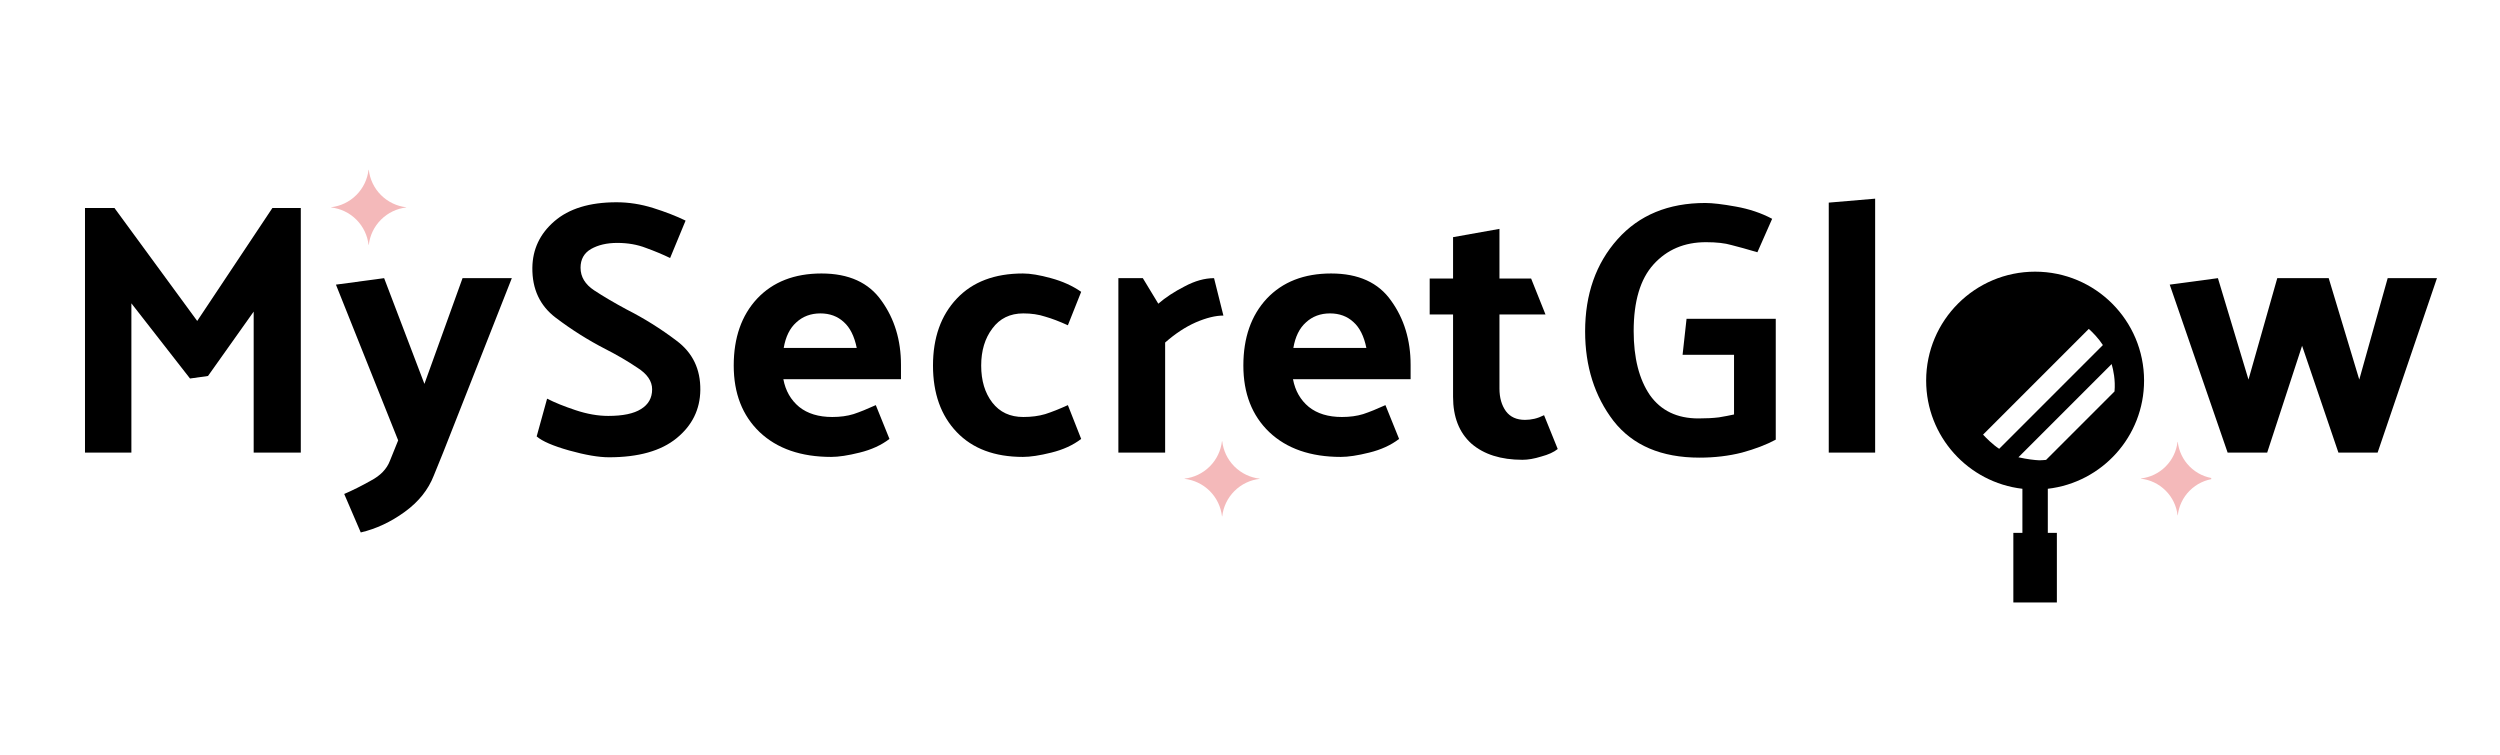
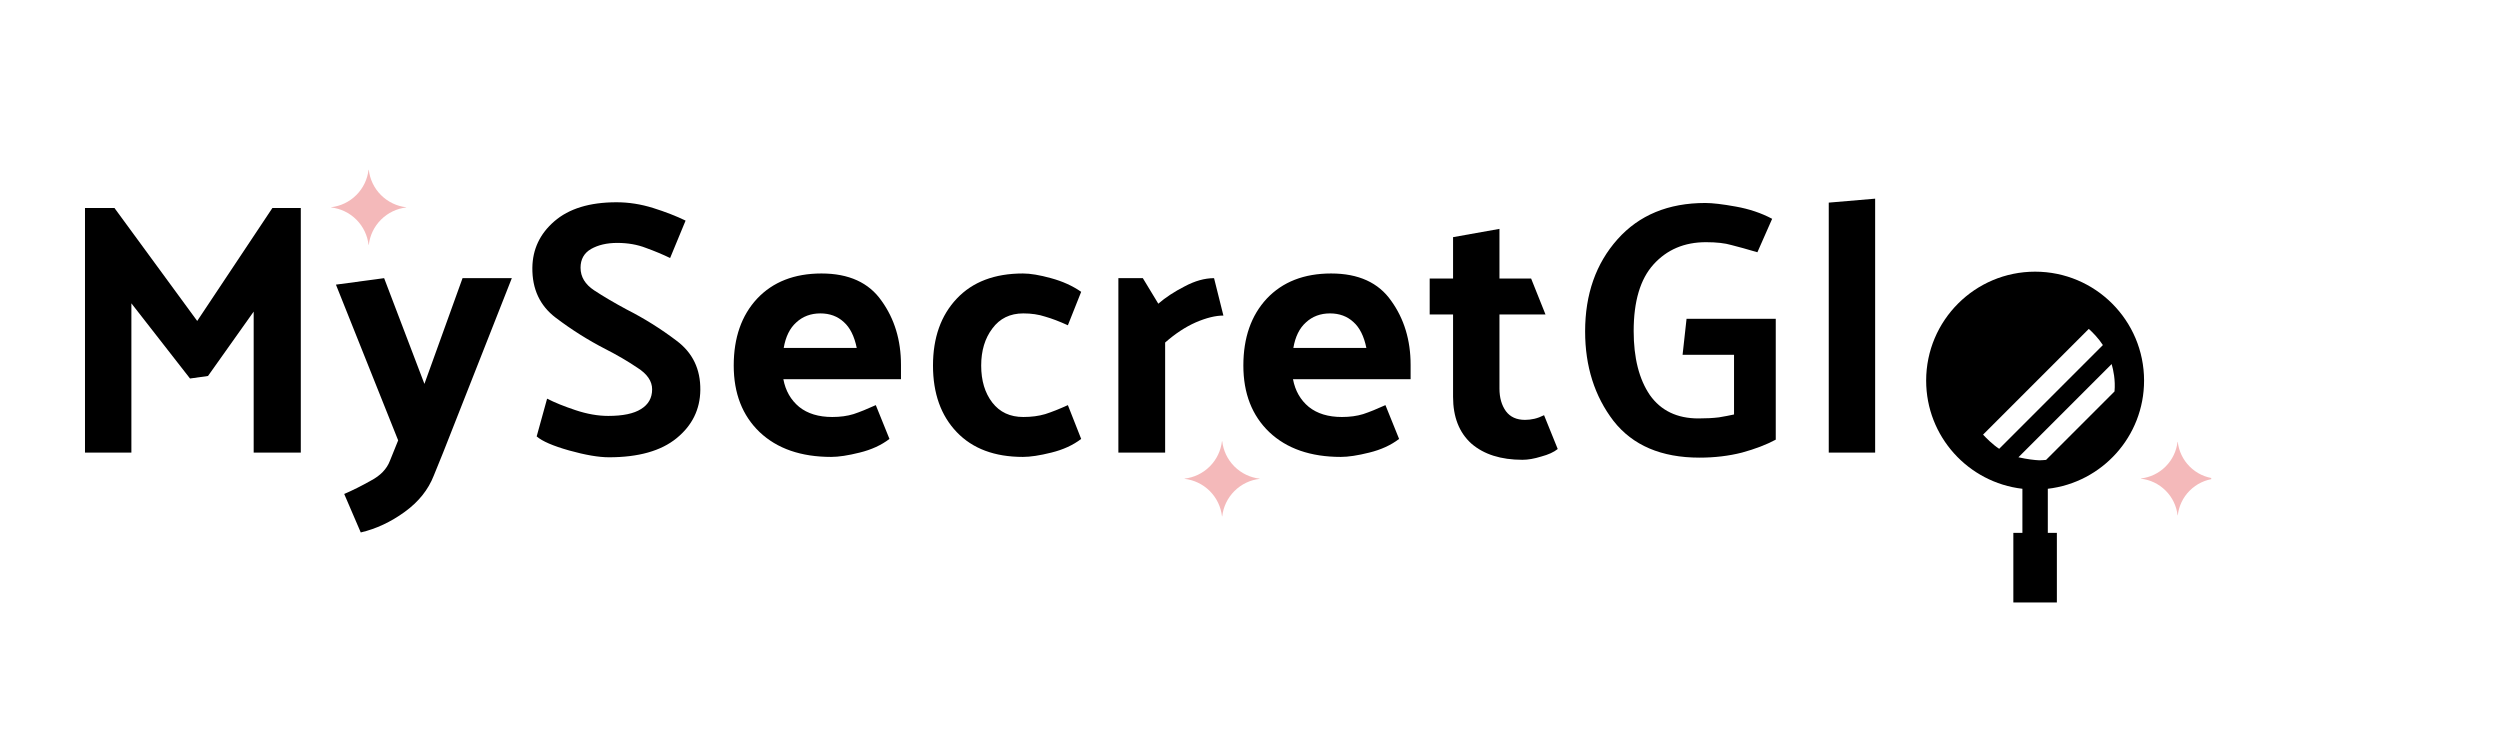
<svg xmlns="http://www.w3.org/2000/svg" fill="none" viewBox="0 0 1885 569" height="569" width="1885">
-   <path fill="black" d="M1763.16 341.262L1735.77 260.716L1709.46 341.262H1679.63L1635.97 214.612L1672.31 209.73L1695.36 286.209L1717.06 209.73H1755.84L1778.89 286.209L1800.31 209.73H1837.47L1792.72 341.262H1763.16Z" />
  <path fill="black" d="M1413.86 149.795V341.262H1378.88V152.778L1413.86 149.795Z" />
  <path fill="black" d="M1271.66 240.375H1338.92V331.498C1331.86 335.295 1323.37 338.55 1313.42 341.262C1303.48 343.793 1292.81 345.058 1281.42 345.058C1252.67 345.058 1231.07 335.838 1216.6 317.396C1202.32 298.774 1195.18 276.264 1195.18 249.867C1195.18 221.843 1203.32 198.701 1219.59 180.44C1235.86 162.179 1257.92 153.049 1285.76 153.049C1291.18 153.049 1298.87 153.953 1308.81 155.761C1318.94 157.569 1328.07 160.642 1336.2 164.982L1325.08 190.203C1317.13 187.853 1310.62 186.045 1305.56 184.779C1300.68 183.333 1294.26 182.61 1286.3 182.61C1270.03 182.61 1256.83 188.214 1246.71 199.424C1236.76 210.453 1231.79 227.177 1231.79 249.596C1231.79 269.846 1235.86 285.937 1244 297.87C1252.31 309.622 1264.52 315.498 1280.61 315.498C1286.57 315.498 1291.73 315.226 1296.07 314.684C1300.41 313.961 1304.2 313.238 1307.46 312.514V267.495H1268.67L1271.66 240.375Z" />
  <path fill="black" d="M1174.53 338.551C1171.63 340.901 1167.48 342.799 1162.05 344.246C1156.81 345.873 1152.11 346.687 1147.95 346.687C1131.68 346.687 1118.84 342.619 1109.44 334.483C1100.22 326.166 1095.61 314.414 1095.61 299.227V237.122H1077.98V210.002H1095.61V178.814L1130.59 172.576V210.002H1154.46L1165.31 237.122H1130.59V292.989C1130.59 299.859 1132.22 305.555 1135.47 310.075C1138.73 314.414 1143.52 316.583 1149.85 316.583C1152.2 316.583 1154.55 316.312 1156.9 315.77C1159.25 315.227 1161.69 314.323 1164.22 313.058L1174.53 338.551Z" />
  <path fill="black" d="M1010.99 344.515C988.209 344.515 970.219 338.278 957.021 325.802C944.003 313.327 937.494 296.603 937.494 275.63C937.494 254.658 943.37 237.843 955.122 225.187C967.055 212.531 983.237 206.203 1003.67 206.203C1024.28 206.203 1039.37 213.074 1048.96 226.814C1058.72 240.374 1063.6 256.466 1063.6 275.088V285.936H974.92C976.547 294.614 980.525 301.575 986.853 306.818C993.181 311.881 1001.5 314.412 1011.8 314.412C1017.77 314.412 1023.1 313.689 1027.8 312.242C1032.69 310.615 1038.29 308.355 1044.62 305.462L1054.92 330.955C1048.78 335.656 1041.27 339.091 1032.41 341.261C1023.74 343.43 1016.59 344.515 1010.99 344.515ZM1030.24 262.342C1028.44 253.482 1025.18 246.974 1020.48 242.815C1015.78 238.476 1009.9 236.306 1002.85 236.306C995.621 236.306 989.565 238.566 984.683 243.086C979.801 247.426 976.637 253.844 975.191 262.342H1030.24Z" />
  <path fill="black" d="M915.395 209.73L922.446 237.935C916.48 237.935 909.519 239.653 901.564 243.088C893.789 246.523 886.105 251.586 878.512 258.275V341.262H843.256V209.73H861.697L873.359 228.986C878.783 224.285 885.382 219.946 893.157 215.968C900.931 211.81 908.344 209.73 915.395 209.73Z" />
  <path fill="black" d="M771.546 236.306C761.602 236.306 753.827 240.103 748.223 247.697C742.618 255.11 739.815 264.421 739.815 275.63C739.815 287.021 742.618 296.332 748.223 303.564C753.827 310.796 761.602 314.412 771.546 314.412C777.693 314.412 783.207 313.689 788.089 312.242C793.151 310.615 798.847 308.355 805.175 305.462L815.209 330.955C809.062 335.656 801.559 339.091 792.699 341.261C784.021 343.43 776.879 344.515 771.275 344.515C749.94 344.515 733.307 338.278 721.374 325.802C709.441 313.327 703.475 296.603 703.475 275.63C703.475 254.658 709.441 237.843 721.374 225.187C733.307 212.531 749.94 206.203 771.275 206.203C776.879 206.203 783.931 207.378 792.428 209.729C801.107 212.079 808.7 215.514 815.209 220.034L805.175 245.256C798.847 242.363 793.151 240.194 788.089 238.747C783.207 237.12 777.693 236.306 771.546 236.306Z" />
  <path fill="black" d="M626.722 344.515C603.941 344.515 585.951 338.278 572.753 325.802C559.735 313.327 553.227 296.603 553.227 275.63C553.227 254.658 559.103 237.843 570.855 225.187C582.787 212.531 598.969 206.203 619.399 206.203C640.011 206.203 655.107 213.074 664.69 226.814C674.453 240.374 679.335 256.466 679.335 275.088V285.936H590.652C592.279 294.614 596.257 301.575 602.585 306.818C608.913 311.881 617.23 314.412 627.535 314.412C633.502 314.412 638.835 313.689 643.536 312.242C648.418 310.615 654.023 308.355 660.351 305.462L670.656 330.955C664.509 335.656 657.006 339.091 648.147 341.261C639.468 343.43 632.327 344.515 626.722 344.515ZM645.977 262.342C644.169 253.482 640.915 246.974 636.214 242.815C631.513 238.476 625.637 236.306 618.586 236.306C611.354 236.306 605.297 238.566 600.415 243.086C595.534 247.426 592.37 253.844 590.923 262.342H645.977Z" />
  <path fill="black" d="M412.514 300.583C418.119 303.476 425.26 306.369 433.939 309.261C442.617 312.154 450.843 313.601 458.618 313.601C469.647 313.601 477.873 311.883 483.297 308.448C488.902 305.013 491.704 300.041 491.704 293.532C491.704 287.385 487.998 281.961 480.585 277.26C473.353 272.378 465.307 267.677 456.448 263.157C443.431 256.468 430.955 248.603 419.023 239.563C407.09 230.523 401.214 217.957 401.395 201.866C401.575 187.945 407.09 176.283 417.938 166.881C428.967 157.299 444.606 152.508 464.855 152.508C474.076 152.508 483.297 153.954 492.518 156.847C501.739 159.74 509.875 162.904 516.926 166.339L505.264 194.544C499.659 191.832 493.603 189.301 487.094 186.95C480.585 184.419 473.353 183.153 465.398 183.153C457.623 183.153 451.024 184.69 445.6 187.764C440.357 190.837 437.735 195.538 437.735 201.866C437.735 208.737 441.171 214.432 448.041 218.952C454.911 223.472 463.047 228.263 472.449 233.325C485.647 240.015 498.213 247.88 510.146 256.92C522.259 265.96 528.226 278.345 528.045 294.074C527.864 308.719 521.898 320.833 510.146 330.415C498.394 339.997 481.399 344.789 459.16 344.789C451.386 344.789 441.351 343.071 429.057 339.636C416.943 336.201 408.807 332.675 404.649 329.059L412.514 300.583Z" />
  <path fill="black" d="M293.975 347.5L300.213 332.042L253.295 214.612L289.636 209.73L320.01 289.463L348.757 209.73H385.912L334.113 341.262L327.061 358.619C322.903 369.286 315.581 378.417 305.094 386.01C294.608 393.604 283.579 398.757 272.008 401.469L259.533 372.45C265.861 369.738 272.55 366.394 279.601 362.416C286.833 358.619 291.625 353.647 293.975 347.5Z" />
  <path fill="black" d="M143.27 285.394L99.065 228.714V341.262H64.08V156.846H86.319L148.694 242.002L205.375 156.846H226.8V341.262H191.273V234.951L156.83 283.496L143.27 285.394Z" />
  <g clip-path="url(#clip0_994_446)">
    <path fill="#F4B9BA" d="M1669.6 360.776C1662.82 359.98 1656.23 356.996 1651.03 351.784C1645.83 346.578 1642.84 340.004 1642.04 333.223L1641.96 333.143L1641.84 333.246C1641.05 340.021 1638.06 346.567 1632.87 351.755C1627.68 356.95 1621.13 359.939 1614.36 360.741L1614.25 360.861L1614.33 360.942C1621.12 361.738 1627.69 364.727 1632.9 369.933C1638.11 375.133 1641.09 381.714 1641.88 388.5L1641.97 388.58L1642.05 388.5C1642.85 381.708 1645.84 375.133 1651.03 369.933C1656.24 364.727 1662.83 361.732 1669.61 360.942L1669.69 360.861L1669.6 360.776Z" />
    <path fill="black" d="M1616.63 286.987C1616.63 241.617 1579.86 204.838 1534.47 204.838C1489.11 204.838 1452.32 241.617 1452.32 286.987C1452.32 329.115 1484.04 363.786 1524.89 368.534V401.757H1518.06V454.268H1524.89H1544.05H1550.88V401.757H1544.05V368.534C1584.91 363.786 1616.63 329.115 1616.63 286.987ZM1495.23 327.706L1574.95 247.985C1577.95 250.683 1582.18 254.972 1585.58 260.178L1507.38 338.398C1502.42 335.157 1497.66 330.346 1495.23 327.706ZM1542.74 346.754C1541.07 346.949 1539.37 347.006 1537.66 347.069C1533.99 346.914 1528.8 346.319 1521.89 344.79L1592.17 274.502C1593.46 278.906 1595.11 286.569 1594.35 295.142L1542.74 346.754Z" />
  </g>
  <path fill="#F4B9BA" d="M277.998 184.705L278.073 184.621C278.888 177.678 281.943 170.96 287.266 165.629C292.598 160.307 299.317 157.252 306.271 156.428L306.336 156.353L306.271 156.278C299.308 155.453 292.598 152.399 287.266 147.086C281.934 141.764 278.888 135.018 278.073 128.084L277.998 128L277.866 128.112C277.042 135.046 273.987 141.745 268.683 147.049C263.378 152.361 256.659 155.406 249.743 156.24L249.631 156.343L249.715 156.418C256.65 157.243 263.378 160.307 268.711 165.619C274.024 170.951 277.079 177.678 277.895 184.612L277.998 184.705Z" />
  <path fill="#F4B9BA" d="M921.48 389.338L921.555 389.254C922.37 382.311 925.425 375.593 930.748 370.262C936.08 364.94 942.8 361.885 949.753 361.06L949.819 360.986L949.753 360.911C942.79 360.086 936.08 357.032 930.748 351.719C925.416 346.397 922.37 339.651 921.555 332.717L921.48 332.633L921.349 332.745C920.524 339.679 917.469 346.378 912.165 351.681C906.861 356.994 900.142 360.039 893.226 360.873L893.113 360.976L893.198 361.051C900.132 361.876 906.861 364.94 912.193 370.252C917.507 375.584 920.562 382.311 921.377 389.245L921.48 389.338Z" />
  <defs>
    <clipPath id="clip0_994_446">
      <rect transform="translate(1392.37 192.102)" fill="white" height="274.898" width="274.898" />
    </clipPath>
  </defs>
</svg>